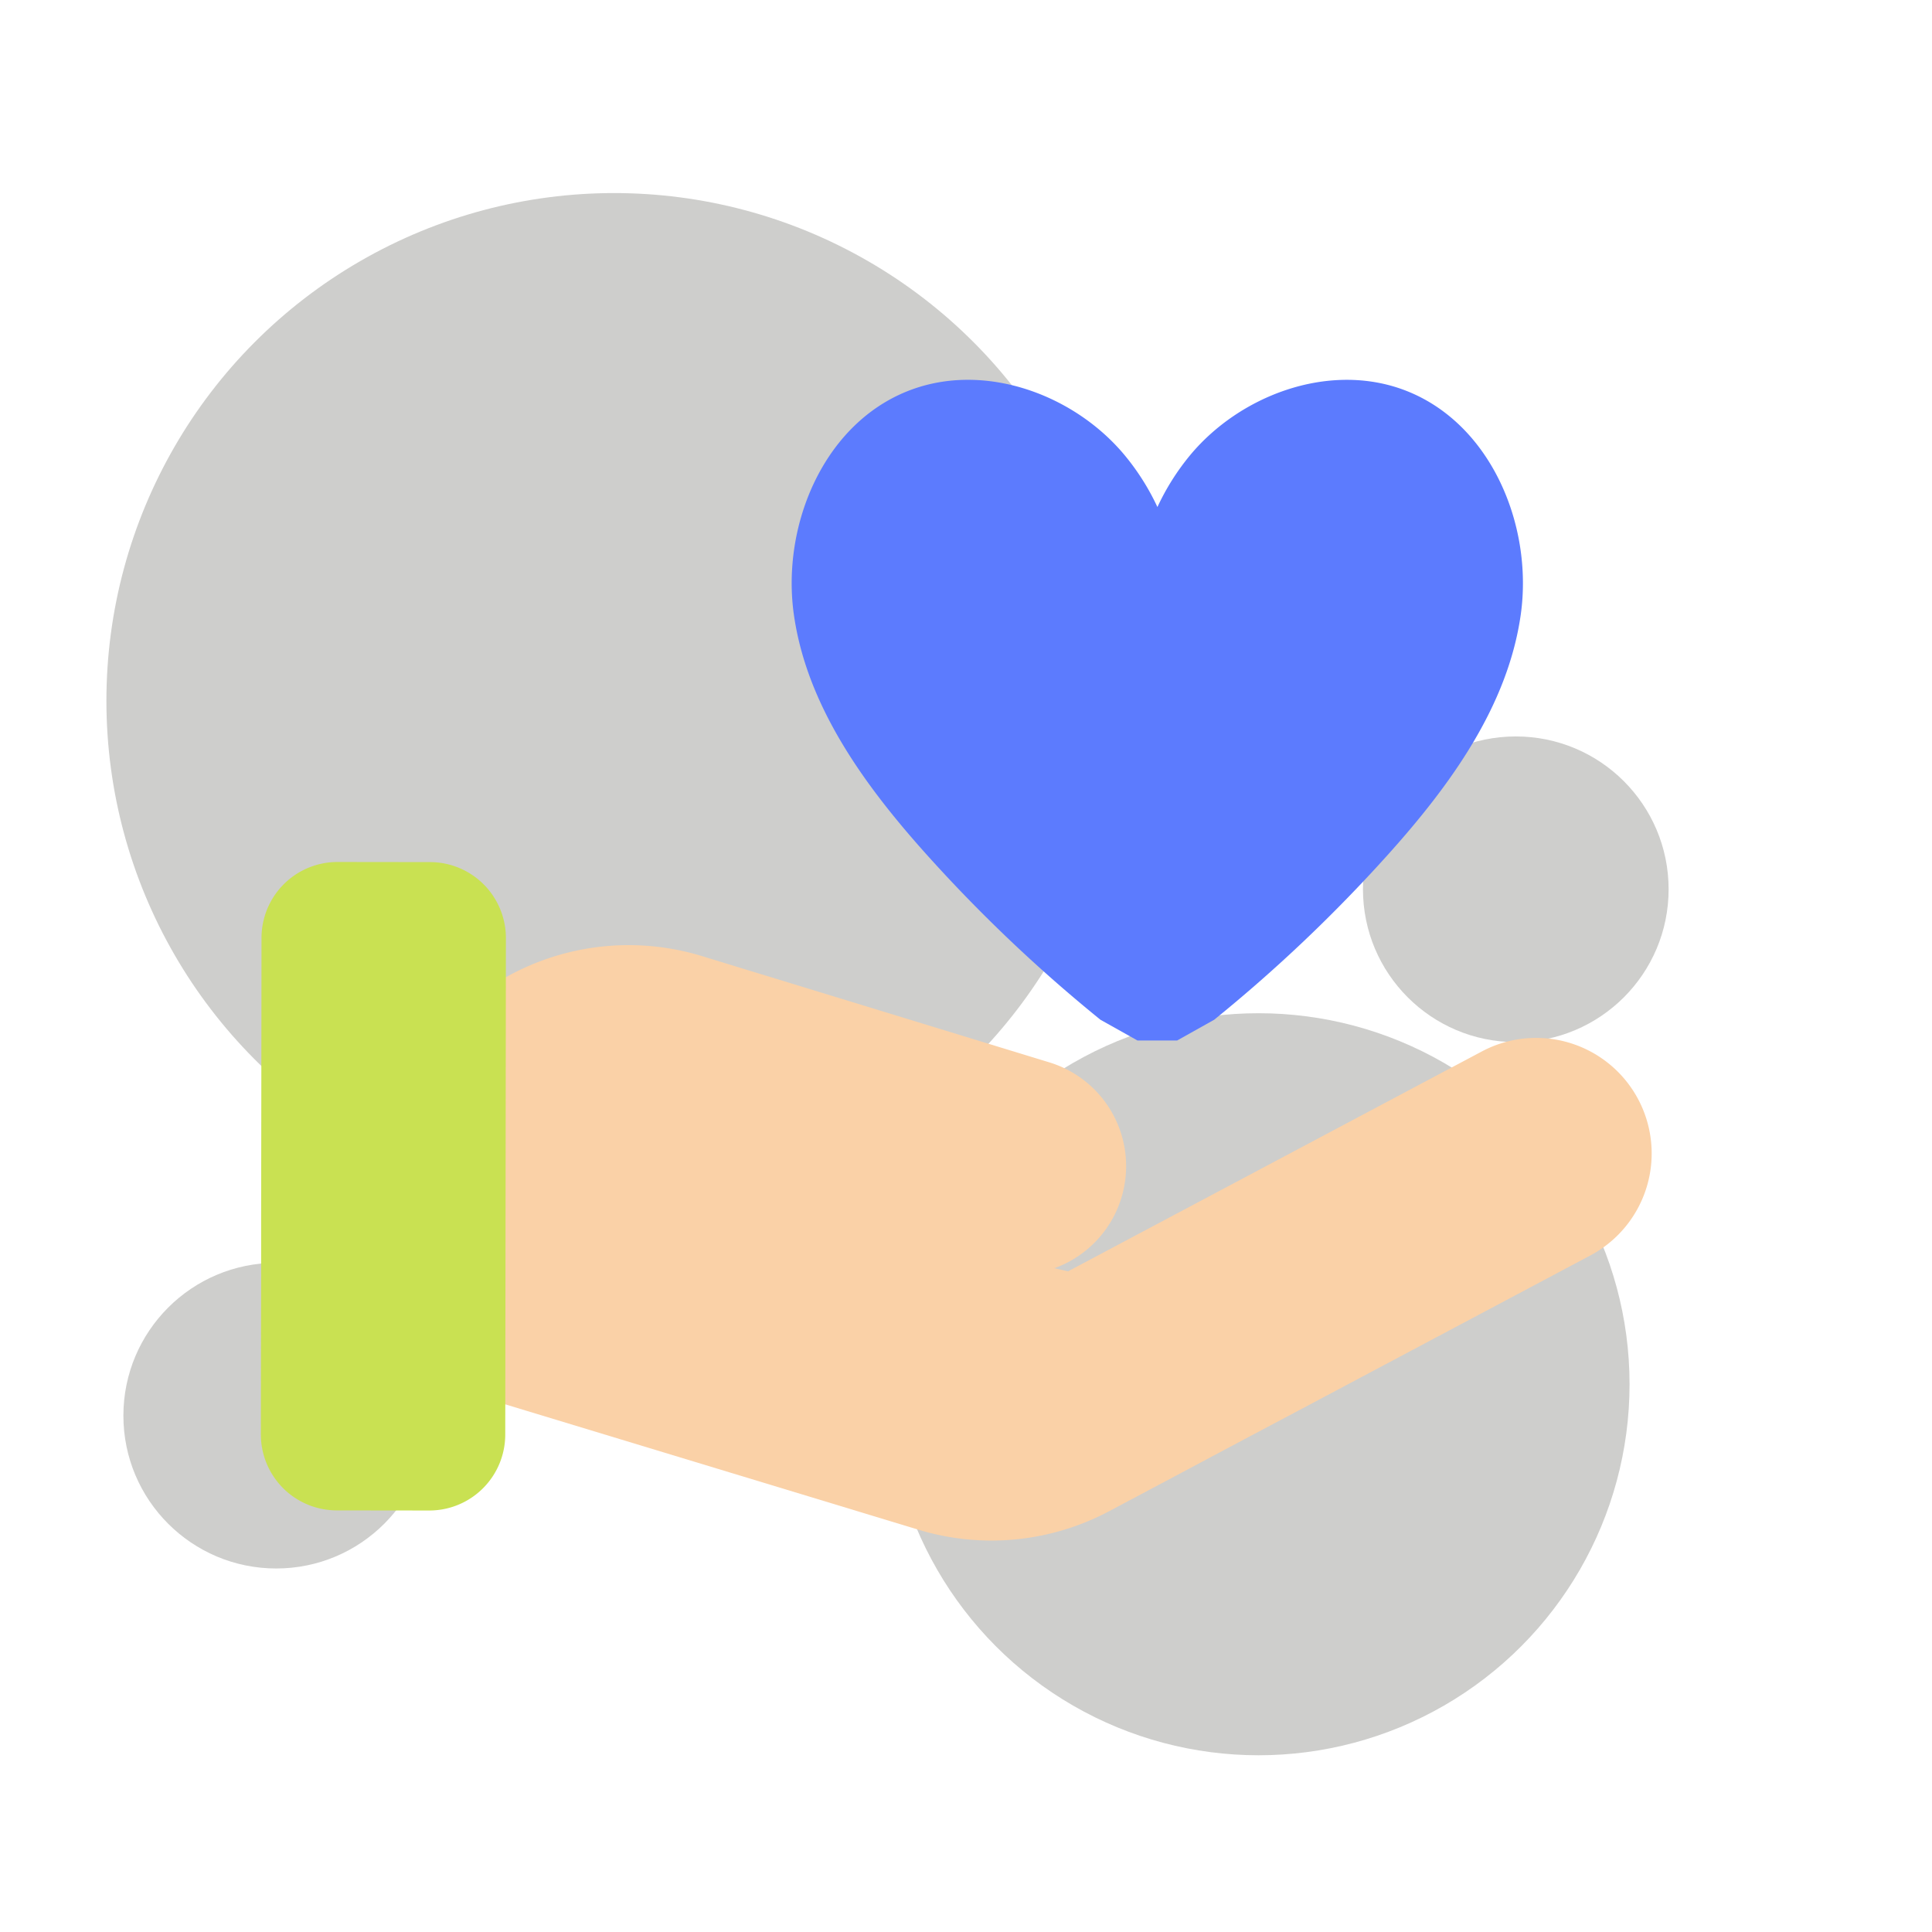
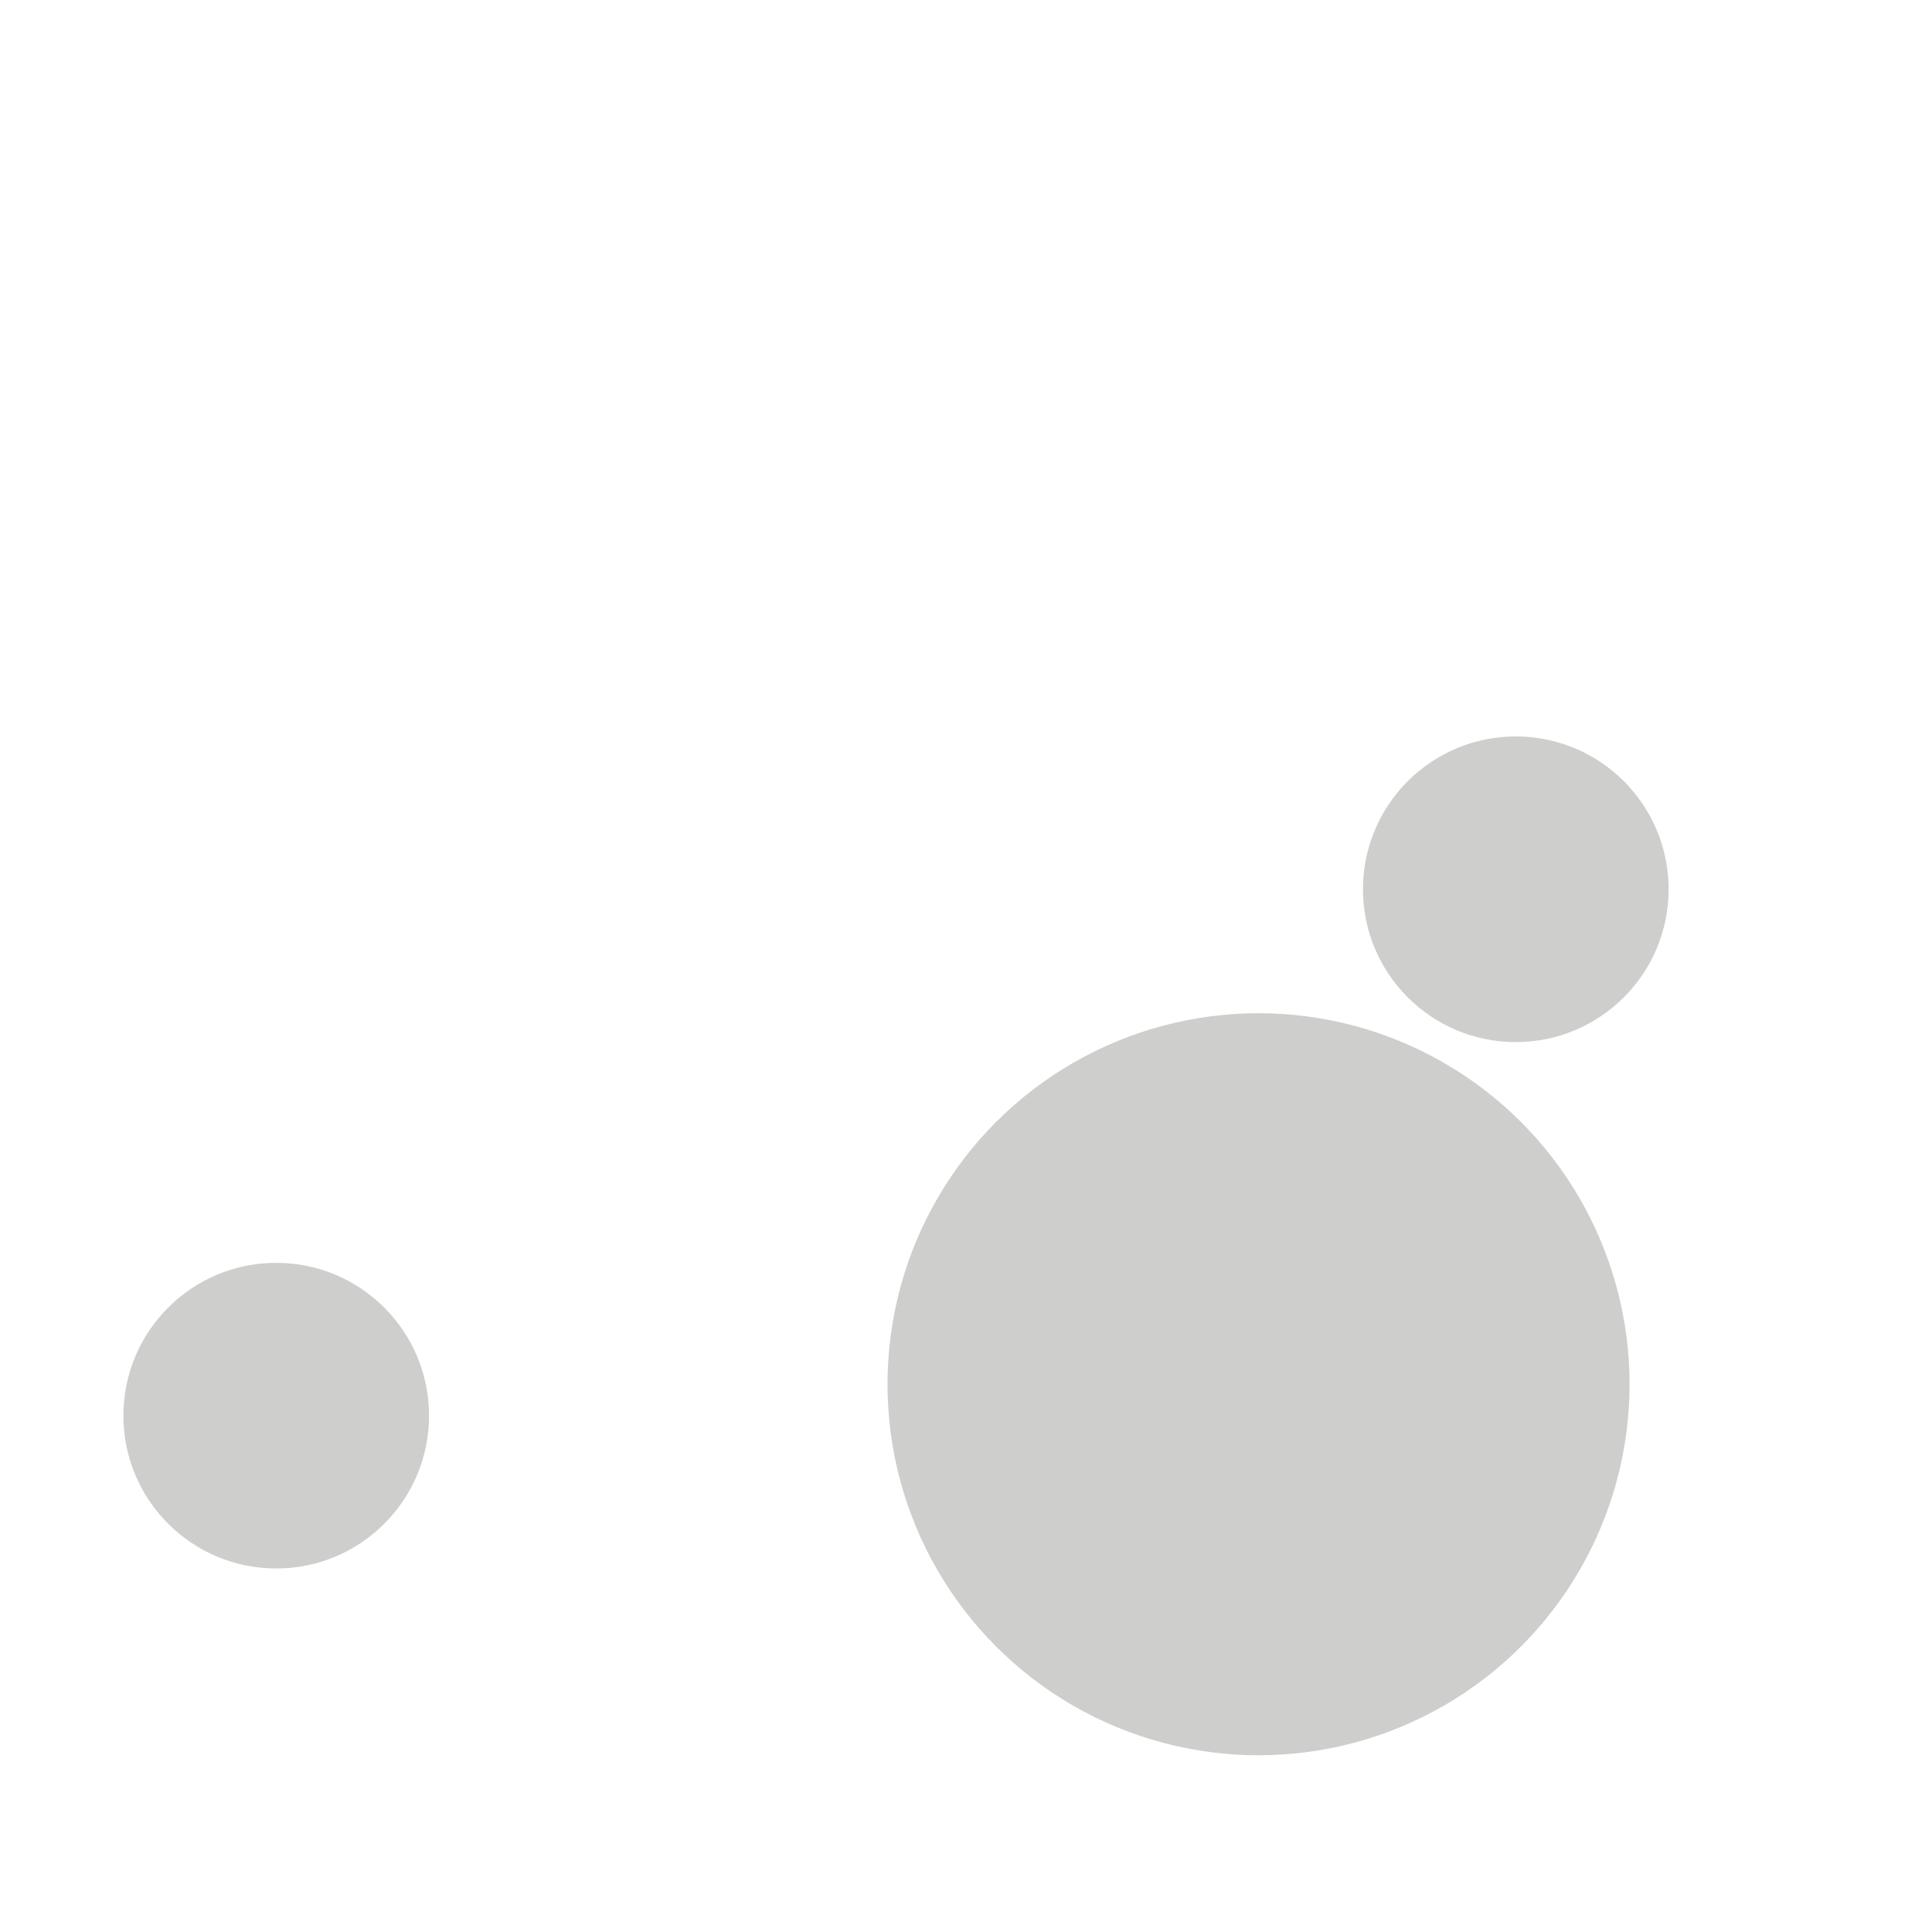
<svg xmlns="http://www.w3.org/2000/svg" id="图层_1" data-name="图层 1" viewBox="0 0 1024 1024">
  <defs>
    <style>.cls-1{fill:#cececc;}.cls-2{fill:#fad1a7;}.cls-3{fill:#5c7bfe;}.cls-4{fill:#c9e152;}</style>
  </defs>
  <title>10</title>
  <circle class="cls-1" cx="146.4" cy="750.33" r="81" />
  <circle class="cls-1" cx="803.4" cy="471.33" r="81" />
  <circle class="cls-1" cx="667.05" cy="733.68" r="196.65" />
-   <circle class="cls-1" cx="325.5" cy="371.43" r="269.1" />
-   <path class="cls-2" d="M394.88,634l127.65,39.06a57.51,57.51,0,0,0,73.14-43.32h0a57.5,57.5,0,0,0-39.49-66.66L372.09,506.76a132.89,132.89,0,0,0-101.26,9.72l-65.41,34.76-1.13-2.12,16.86,181.06,265.4,80.52A132.89,132.89,0,0,0,587.81,801l38.83-20.64L659.21,763,688,747.75l32.13-17.08,122.79-65.25a61.24,61.24,0,0,0,25.34-82.81h0a61.24,61.24,0,0,0-82.81-25.34L566.08,673.84" />
-   <path class="cls-3" d="M806,326c-6.94,48.37-37.42,90.33-70.46,127.09a804.26,804.26,0,0,1-92,87.4l-19.64,11h-21l-19.64-11a804.26,804.26,0,0,1-92-87.4c-33-36.76-63.52-78.72-70.46-127.09s16.66-103.83,64-120.08c39.11-13.44,84.85,3.78,111.06,35.07a127.33,127.33,0,0,1,17.6,27.75A127.33,127.33,0,0,1,631,241c26.2-31.29,71.95-48.51,111.06-35.07C789.32,222.19,812.92,277.65,806,326Z" />
-   <path class="cls-4" d="M138.32,716.91l-.06,43.31a40.26,40.26,0,0,0,40.21,40.32l49,.06a40.26,40.26,0,0,0,40.32-40.21l.35-263.14a40.27,40.27,0,0,0-40.21-40.32l-49-.06a40.26,40.26,0,0,0-40.32,40.21l-.14,106.39-.06,40.41,0,31.31" />
</svg>